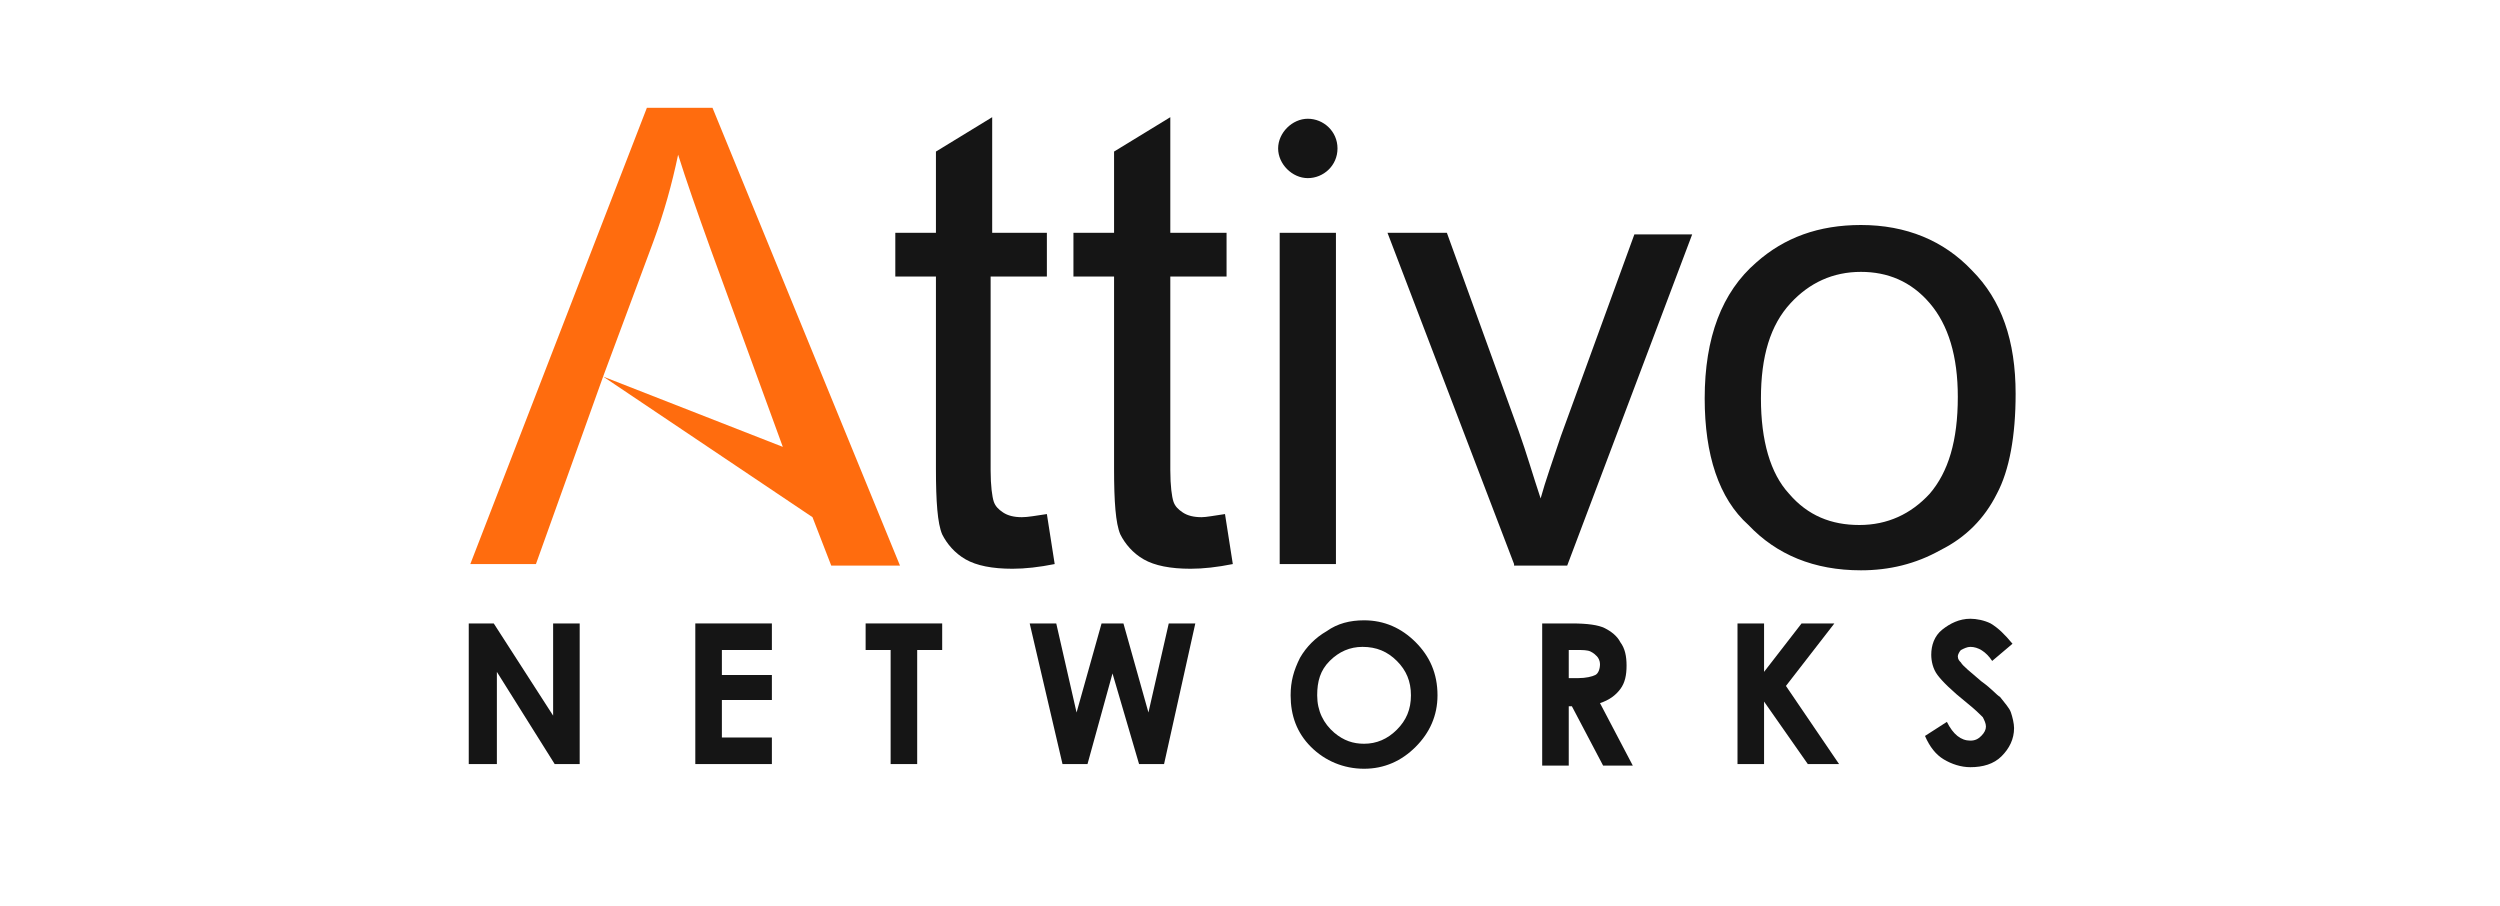
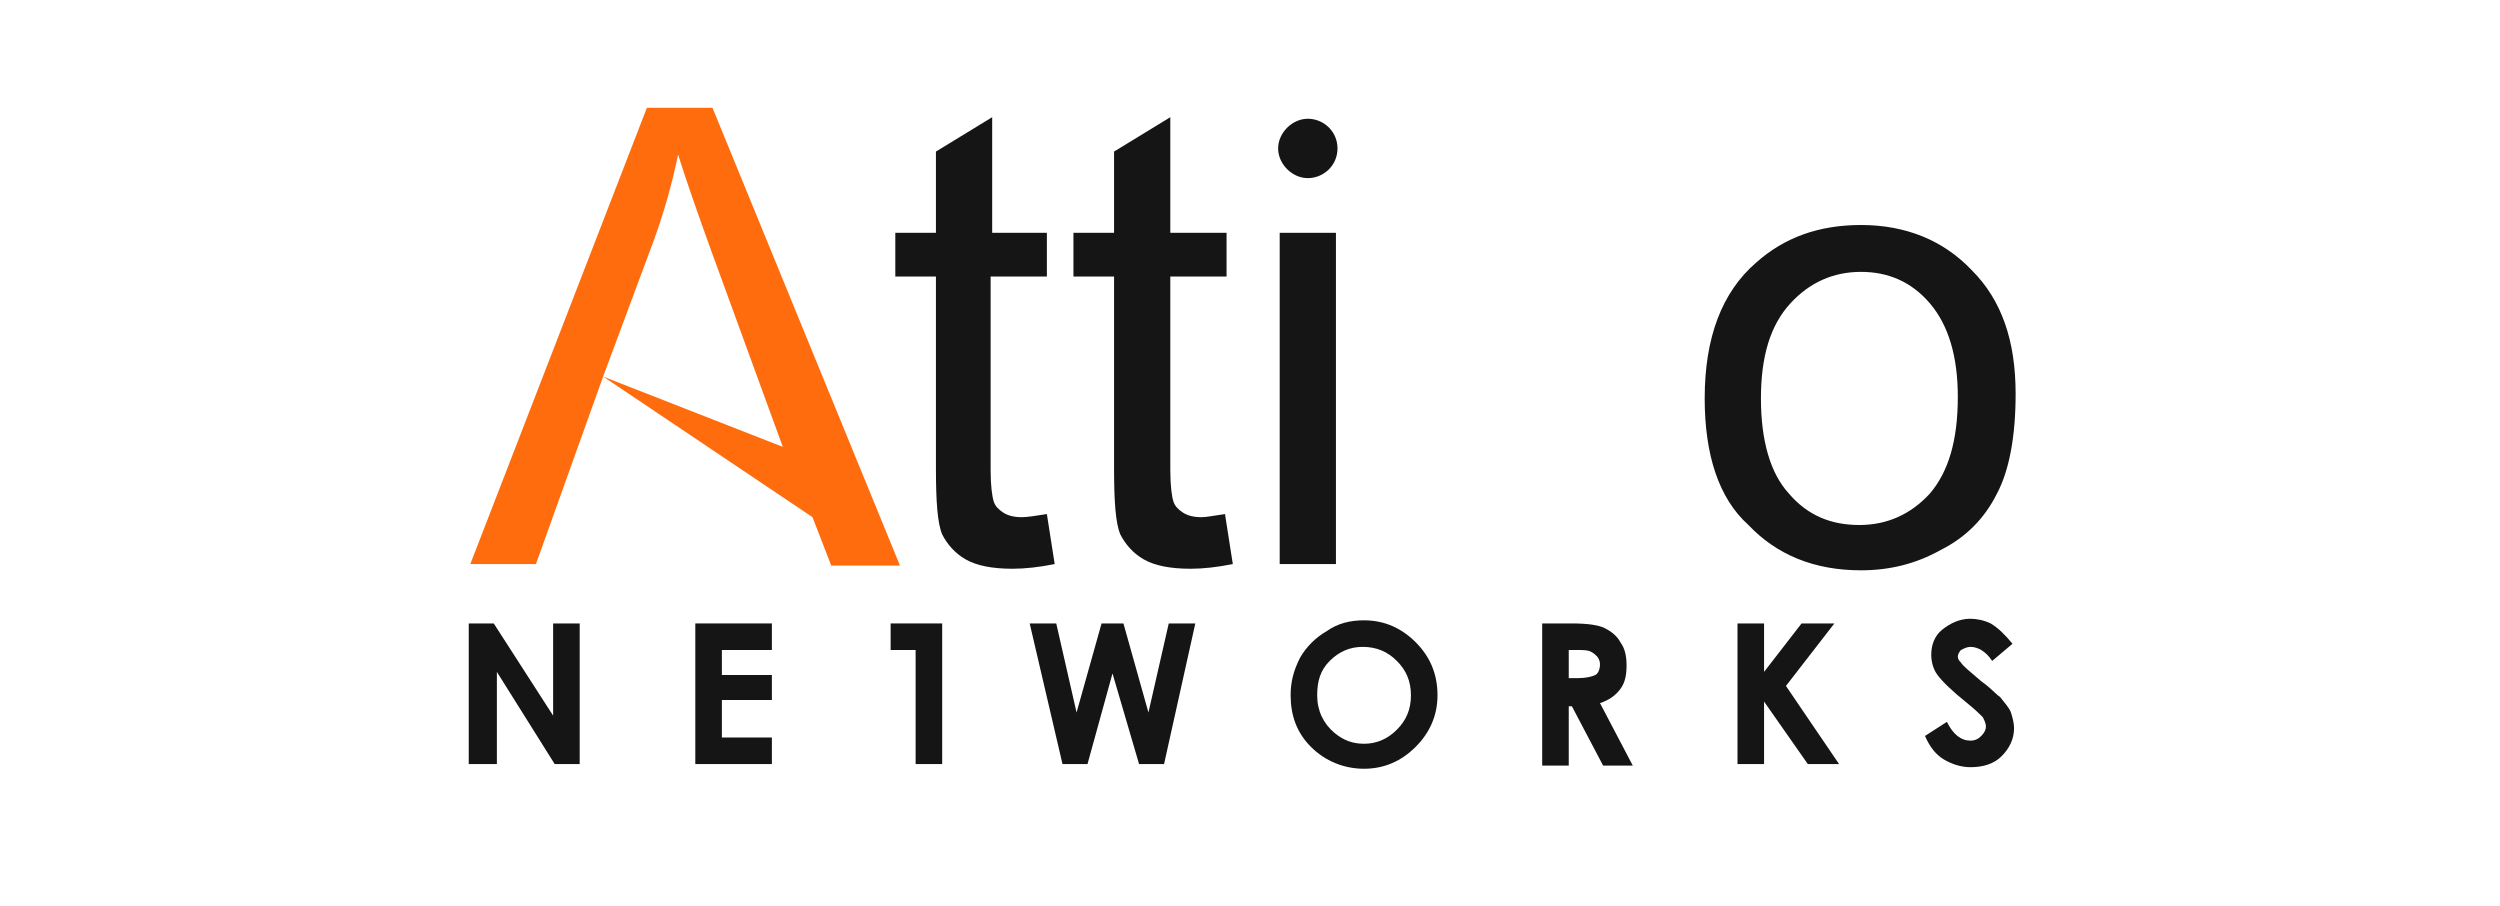
<svg xmlns="http://www.w3.org/2000/svg" version="1.1" id="Layer_1" x="0px" y="0px" viewBox="0 0 160 58" style="enable-background:new 0 0 160 58;" xml:space="preserve">
  <style type="text/css">
	.st0{fill:#FF6C0E;}
	.st1{fill:#151515;}
</style>
  <g id="Corp._Logo">
    <g>
      <g>
        <path class="st0" d="M30.1,36.1L41.4,6.9h4.2l12,29.3h-4.4l-1.2-3.1l-13.4-9l-4.3,12H30.1z M38.6,24.1l11.5,4.5L45.5,16     c-0.9-2.5-1.6-4.5-2.1-6.1c-0.4,1.9-0.9,3.7-1.6,5.6L38.6,24.1z" />
        <path class="st1" d="M67,32.9l0.5,3.2c-1,0.2-1.9,0.3-2.7,0.3c-1.3,0-2.3-0.2-3-0.6c-0.7-0.4-1.2-1-1.5-1.6     c-0.3-0.7-0.4-2.1-0.4-4.2V17.7h-2.6v-2.8h2.6V9.7l3.6-2.2v7.4H67v2.8h-3.6v12.4c0,1,0.1,1.7,0.2,2c0.1,0.3,0.3,0.5,0.6,0.7     c0.3,0.2,0.7,0.3,1.2,0.3C65.8,33.1,66.3,33,67,32.9z" />
        <path class="st1" d="M78.4,32.9l0.5,3.2c-1,0.2-1.9,0.3-2.7,0.3c-1.3,0-2.3-0.2-3-0.6c-0.7-0.4-1.2-1-1.5-1.6     c-0.3-0.7-0.4-2.1-0.4-4.2V17.7h-2.6v-2.8h2.6V9.7l3.6-2.2v7.4h3.6v2.8h-3.6v12.4c0,1,0.1,1.7,0.2,2c0.1,0.3,0.3,0.5,0.6,0.7     c0.3,0.2,0.7,0.3,1.2,0.3C77.2,33.1,77.7,33,78.4,32.9z" />
        <path class="st1" d="M81.9,36.1V14.9h3.6v21.2H81.9z" />
-         <path class="st1" d="M96.9,36.1l-8.1-21.2h3.8l4.6,12.7c0.5,1.4,0.9,2.8,1.4,4.3c0.3-1.1,0.8-2.5,1.3-4l4.7-12.9h3.7l-8,21.2     H96.9z" />
        <path class="st1" d="M109.1,25.5c0-3.9,1.1-6.8,3.3-8.7c1.8-1.6,4-2.4,6.7-2.4c2.9,0,5.3,1,7.1,2.9c1.9,1.9,2.8,4.5,2.8,7.9     c0,2.7-0.4,4.9-1.2,6.4c-0.8,1.6-2,2.8-3.6,3.6c-1.6,0.9-3.3,1.3-5.1,1.3c-3,0-5.4-1-7.2-2.9C110,31.9,109.1,29.1,109.1,25.5z      M112.7,25.5c0,2.7,0.6,4.8,1.8,6.1c1.2,1.4,2.7,2,4.5,2c1.8,0,3.3-0.7,4.5-2c1.2-1.4,1.8-3.4,1.8-6.2c0-2.6-0.6-4.6-1.8-6     c-1.2-1.4-2.7-2-4.4-2c-1.8,0-3.3,0.7-4.5,2C113.3,20.8,112.7,22.8,112.7,25.5z" />
      </g>
      <g>
        <path class="st1" d="M30,39.9h1.6l3.8,5.9v-5.9h1.7v9h-1.6L31.8,43v5.9H30V39.9z" />
        <path class="st1" d="M44.5,39.9h4.9v1.7h-3.2v1.6h3.2v1.6h-3.2v2.4h3.2v1.7h-4.9V39.9z" />
-         <path class="st1" d="M55.3,39.9h5v1.7h-1.6v7.3h-1.7v-7.3h-1.6V39.9z" />
+         <path class="st1" d="M55.3,39.9h5v1.7v7.3h-1.7v-7.3h-1.6V39.9z" />
        <path class="st1" d="M65.9,39.9h1.7l1.3,5.7l1.6-5.7h1.4l1.6,5.7l1.3-5.7h1.7l-2,9h-1.6l-1.7-5.8l-1.6,5.8h-1.6L65.9,39.9z" />
        <path class="st1" d="M87.3,39.7c1.3,0,2.4,0.5,3.3,1.4c0.9,0.9,1.4,2,1.4,3.4c0,1.3-0.5,2.4-1.4,3.3c-0.9,0.9-2,1.4-3.3,1.4     c-1.3,0-2.5-0.5-3.4-1.4c-0.9-0.9-1.3-2-1.3-3.3c0-0.9,0.2-1.6,0.6-2.4c0.4-0.7,1-1.3,1.7-1.7C85.6,39.9,86.4,39.7,87.3,39.7z      M87.2,41.4c-0.8,0-1.5,0.3-2.1,0.9c-0.6,0.6-0.8,1.3-0.8,2.2c0,1,0.4,1.8,1.1,2.4c0.6,0.5,1.2,0.7,1.9,0.7     c0.8,0,1.5-0.3,2.1-0.9c0.6-0.6,0.9-1.3,0.9-2.2c0-0.9-0.3-1.6-0.9-2.2C88.8,41.7,88.1,41.4,87.2,41.4z" />
        <path class="st1" d="M98.8,39.9h1.8c1,0,1.7,0.1,2.1,0.3c0.4,0.2,0.8,0.5,1,0.9c0.3,0.4,0.4,0.9,0.4,1.5c0,0.6-0.1,1.1-0.4,1.5     c-0.3,0.4-0.7,0.7-1.3,0.9l2.1,4h-1.9l-2-3.8h-0.2v3.8h-1.7V39.9z M100.5,43.4h0.5c0.5,0,0.9-0.1,1.1-0.2     c0.2-0.1,0.3-0.4,0.3-0.7c0-0.2-0.1-0.4-0.2-0.5c-0.1-0.1-0.2-0.2-0.4-0.3c-0.2-0.1-0.5-0.1-0.9-0.1h-0.5V43.4z" />
        <path class="st1" d="M111.2,39.9h1.7V43l2.4-3.1h2.1l-3.1,4l3.4,5h-2l-2.8-4v4h-1.7V39.9z" />
        <path class="st1" d="M128.8,41.2l-1.3,1.1c-0.4-0.6-0.9-0.9-1.4-0.9c-0.2,0-0.4,0.1-0.6,0.2c-0.1,0.1-0.2,0.3-0.2,0.4     c0,0.2,0.1,0.3,0.2,0.4c0.1,0.2,0.6,0.6,1.3,1.2c0.7,0.5,1,0.9,1.2,1c0.3,0.4,0.6,0.7,0.7,1c0.1,0.3,0.2,0.7,0.2,1     c0,0.7-0.3,1.3-0.8,1.8c-0.5,0.5-1.2,0.7-2,0.7c-0.6,0-1.2-0.2-1.7-0.5c-0.5-0.3-0.9-0.8-1.2-1.5l1.4-0.9     c0.4,0.8,0.9,1.2,1.5,1.2c0.3,0,0.5-0.1,0.7-0.3c0.2-0.2,0.3-0.4,0.3-0.6c0-0.2-0.1-0.4-0.2-0.6c-0.2-0.2-0.5-0.5-1-0.9     c-1-0.8-1.6-1.4-1.9-1.8c-0.3-0.4-0.4-0.9-0.4-1.3c0-0.6,0.2-1.2,0.7-1.6c0.5-0.4,1.1-0.7,1.8-0.7c0.4,0,0.9,0.1,1.3,0.3     C127.9,40.2,128.3,40.6,128.8,41.2z" />
      </g>
    </g>
    <path class="st1" d="M85.6,9.5c0,1.1-0.9,1.9-1.9,1.9c-1,0-1.9-0.9-1.9-1.9c0-1,0.9-1.9,1.9-1.9C84.7,7.6,85.6,8.4,85.6,9.5z" />
  </g>
</svg>